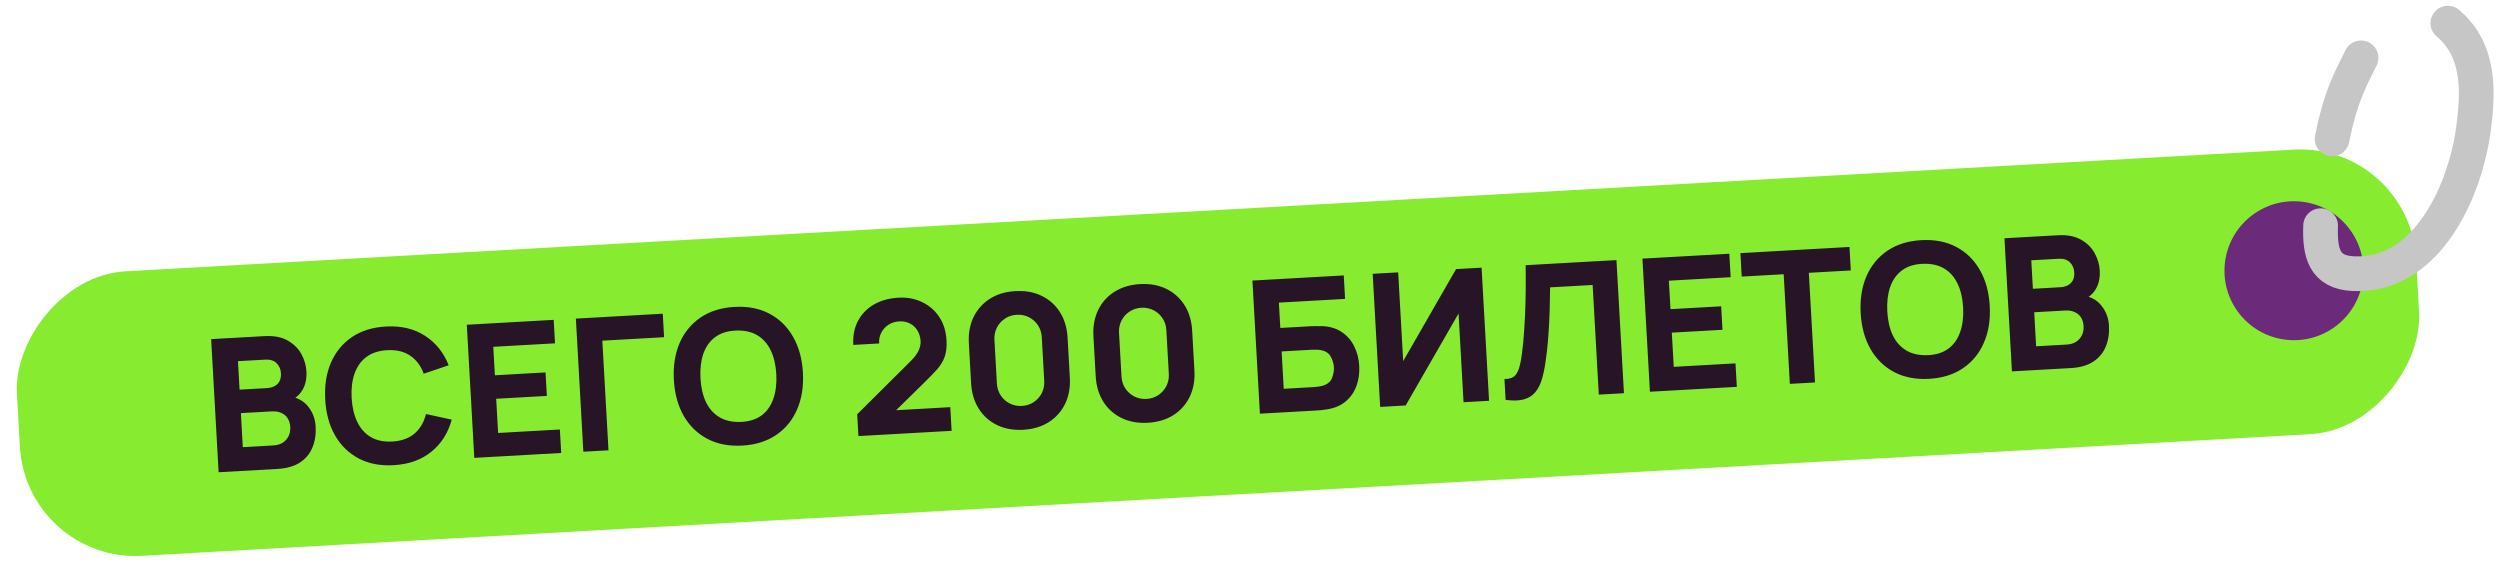
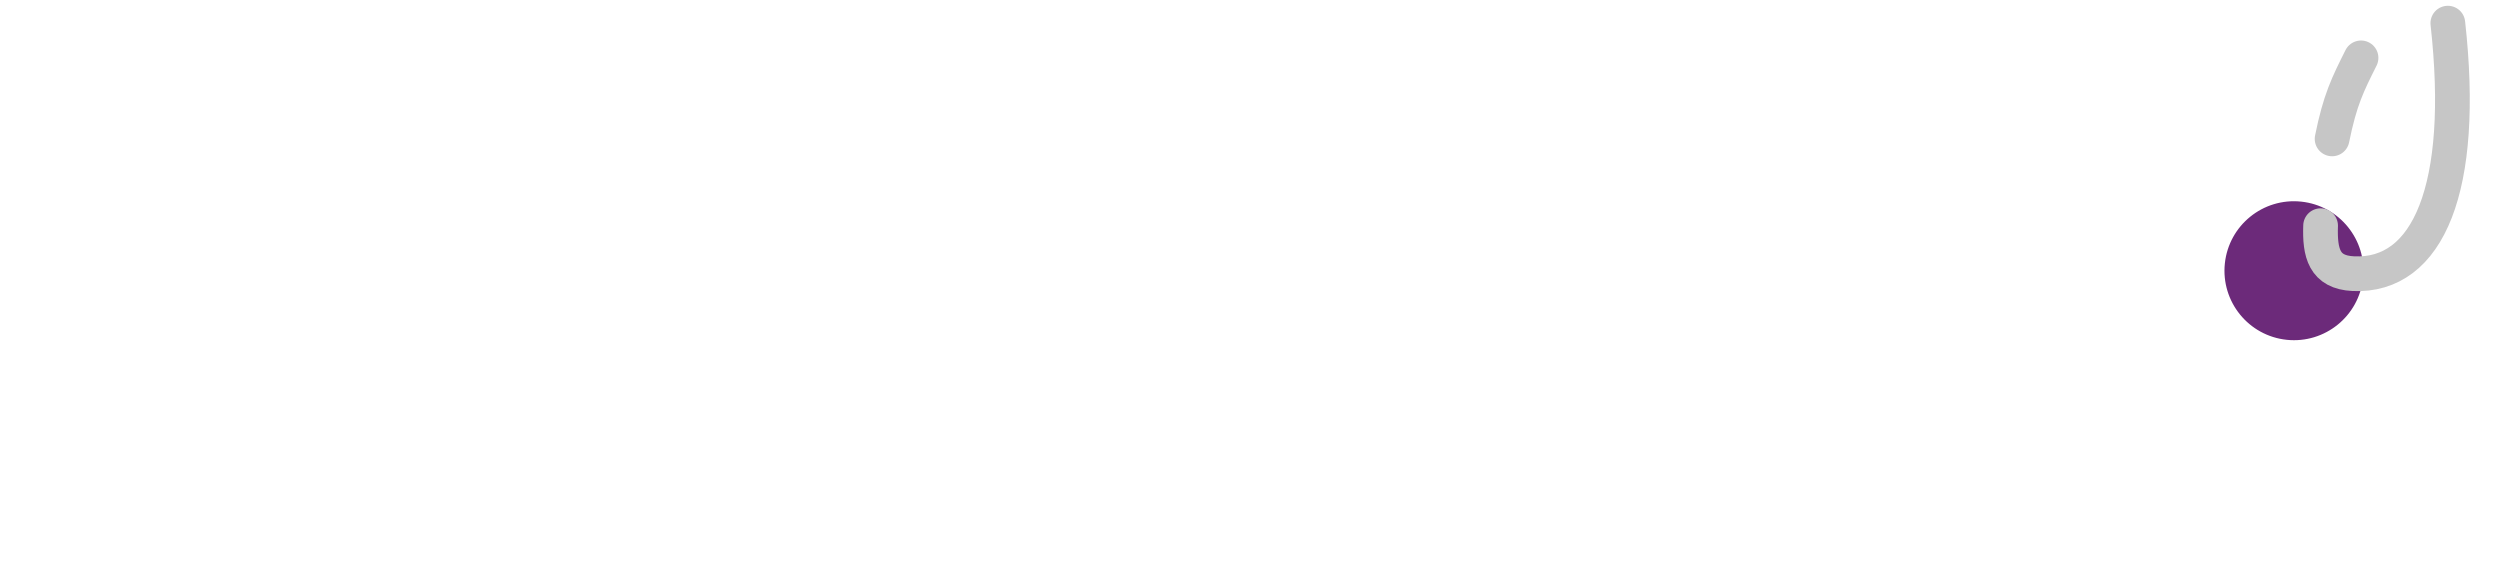
<svg xmlns="http://www.w3.org/2000/svg" width="216" height="49" viewBox="0 0 216 49" fill="none">
-   <rect width="207.705" height="24.635" rx="10" transform="matrix(-0.998 0.056 0.056 0.998 208.189 12.366)" fill="#87EB2F" />
-   <path d="M18.889 40.802L18.242 29.3L22.843 29.041C23.663 28.995 24.335 29.123 24.859 29.425C25.384 29.721 25.777 30.11 26.039 30.592C26.301 31.074 26.446 31.568 26.475 32.074C26.511 32.718 26.395 33.262 26.126 33.704C25.862 34.147 25.481 34.454 24.984 34.626L24.961 34.227C25.688 34.335 26.245 34.638 26.631 35.134C27.022 35.63 27.235 36.198 27.271 36.837C27.31 37.524 27.216 38.135 26.99 38.672C26.769 39.208 26.409 39.639 25.909 39.966C25.409 40.288 24.767 40.471 23.985 40.515L18.889 40.802ZM20.978 38.633L23.646 38.483C23.939 38.467 24.196 38.391 24.419 38.255C24.64 38.115 24.809 37.929 24.924 37.698C25.044 37.462 25.096 37.189 25.078 36.88C25.063 36.609 24.994 36.369 24.87 36.163C24.746 35.956 24.566 35.798 24.33 35.688C24.099 35.573 23.816 35.525 23.481 35.544L20.813 35.694L20.978 38.633ZM20.699 33.665L23.063 33.532C23.308 33.518 23.524 33.463 23.711 33.367C23.898 33.271 24.042 33.132 24.144 32.95C24.246 32.763 24.289 32.528 24.273 32.246C24.253 31.895 24.127 31.605 23.895 31.378C23.664 31.151 23.34 31.049 22.925 31.072L20.561 31.205L20.699 33.665ZM34.01 40.192C32.86 40.257 31.852 40.062 30.988 39.609C30.13 39.155 29.448 38.491 28.945 37.616C28.447 36.741 28.165 35.708 28.098 34.515C28.031 33.322 28.195 32.263 28.592 31.338C28.994 30.413 29.596 29.676 30.399 29.129C31.207 28.582 32.186 28.275 33.336 28.211C34.657 28.137 35.783 28.402 36.714 29.006C37.651 29.611 38.334 30.462 38.765 31.559L36.61 32.289C36.358 31.604 35.968 31.084 35.441 30.729C34.913 30.368 34.25 30.211 33.451 30.256C32.721 30.297 32.121 30.493 31.649 30.846C31.183 31.198 30.844 31.676 30.632 32.281C30.421 32.886 30.337 33.588 30.382 34.386C30.427 35.185 30.589 35.873 30.867 36.45C31.145 37.028 31.535 37.465 32.038 37.763C32.547 38.06 33.165 38.188 33.895 38.147C34.694 38.102 35.335 37.871 35.819 37.454C36.303 37.037 36.632 36.476 36.806 35.772L39.029 36.256C38.724 37.395 38.141 38.317 37.277 39.023C36.42 39.728 35.331 40.117 34.01 40.192ZM40.979 39.559L40.332 28.058L47.84 27.635L47.954 29.664L42.619 29.964L42.757 32.424L47.134 32.178L47.248 34.207L42.871 34.453L43.037 37.408L48.373 37.108L48.487 39.137L40.979 39.559ZM50.401 39.029L49.755 27.528L57.263 27.105L57.377 29.134L52.041 29.434L52.574 38.907L50.401 39.029ZM64.134 38.498C62.984 38.562 61.977 38.368 61.113 37.914C60.254 37.46 59.573 36.796 59.069 35.922C58.572 35.047 58.289 34.013 58.222 32.821C58.155 31.628 58.32 30.569 58.716 29.644C59.118 28.718 59.721 27.982 60.523 27.435C61.331 26.887 62.31 26.581 63.46 26.516C64.611 26.452 65.615 26.646 66.474 27.1C67.338 27.554 68.019 28.218 68.517 29.093C69.02 29.967 69.305 31.001 69.372 32.193C69.439 33.386 69.272 34.445 68.87 35.371C68.473 36.296 67.871 37.032 67.063 37.58C66.261 38.127 65.284 38.433 64.134 38.498ZM64.019 36.453C64.749 36.422 65.347 36.231 65.814 35.879C66.28 35.527 66.616 35.046 66.822 34.436C67.034 33.826 67.117 33.121 67.072 32.323C67.027 31.524 66.866 30.839 66.588 30.267C66.315 29.695 65.928 29.259 65.425 28.962C64.922 28.664 64.305 28.531 63.575 28.561C62.845 28.592 62.247 28.783 61.781 29.135C61.314 29.487 60.975 29.968 60.764 30.578C60.558 31.188 60.477 31.892 60.522 32.691C60.567 33.49 60.726 34.175 60.999 34.748C61.276 35.32 61.667 35.754 62.17 36.052C62.673 36.349 63.289 36.483 64.019 36.453ZM74.168 37.677L74.062 35.792L78.646 31.239C78.99 30.899 79.228 30.584 79.362 30.293C79.495 30.003 79.555 29.735 79.541 29.49C79.521 29.139 79.432 28.831 79.273 28.568C79.113 28.299 78.899 28.095 78.629 27.955C78.359 27.81 78.049 27.747 77.697 27.767C77.33 27.788 77.01 27.891 76.737 28.077C76.469 28.258 76.266 28.491 76.127 28.777C75.988 29.057 75.933 29.357 75.962 29.675L73.725 29.801C73.681 29.013 73.816 28.322 74.129 27.727C74.443 27.133 74.9 26.661 75.5 26.312C76.1 25.963 76.81 25.766 77.63 25.72C78.381 25.677 79.061 25.805 79.671 26.102C80.285 26.393 80.78 26.822 81.153 27.388C81.527 27.955 81.736 28.624 81.779 29.396C81.811 29.966 81.758 30.444 81.619 30.831C81.481 31.213 81.263 31.573 80.967 31.91C80.67 32.242 80.304 32.62 79.869 33.045L76.907 35.952L76.705 35.483L82.104 35.179L82.219 37.224L74.168 37.677ZM88.408 37.132C87.556 37.18 86.801 37.044 86.142 36.723C85.483 36.402 84.957 35.932 84.564 35.313C84.171 34.694 83.951 33.959 83.903 33.107L83.709 29.656C83.661 28.804 83.797 28.049 84.118 27.39C84.439 26.731 84.909 26.205 85.528 25.812C86.147 25.419 86.882 25.199 87.734 25.151C88.586 25.103 89.342 25.24 90.001 25.561C90.66 25.881 91.186 26.351 91.579 26.97C91.971 27.589 92.192 28.325 92.24 29.177L92.433 32.627C92.481 33.479 92.345 34.235 92.024 34.894C91.703 35.553 91.234 36.079 90.615 36.471C89.996 36.864 89.26 37.084 88.408 37.132ZM88.292 35.072C88.676 35.05 89.017 34.94 89.315 34.742C89.614 34.543 89.845 34.284 90.009 33.965C90.172 33.646 90.244 33.295 90.222 32.912L90.009 29.126C89.987 28.742 89.877 28.401 89.679 28.103C89.481 27.804 89.222 27.573 88.903 27.409C88.584 27.245 88.233 27.174 87.849 27.196C87.466 27.218 87.125 27.328 86.826 27.526C86.528 27.724 86.296 27.983 86.133 28.302C85.969 28.621 85.898 28.972 85.919 29.356L86.132 33.142C86.154 33.525 86.264 33.866 86.463 34.165C86.661 34.464 86.92 34.695 87.239 34.858C87.558 35.022 87.909 35.093 88.292 35.072ZM99.172 36.527C98.32 36.575 97.565 36.438 96.906 36.117C96.247 35.797 95.721 35.327 95.328 34.708C94.936 34.089 94.715 33.353 94.667 32.501L94.473 29.051C94.425 28.199 94.562 27.443 94.882 26.784C95.203 26.125 95.673 25.599 96.292 25.207C96.911 24.814 97.647 24.594 98.499 24.546C99.35 24.498 100.106 24.634 100.765 24.955C101.424 25.276 101.95 25.746 102.343 26.365C102.735 26.984 102.956 27.719 103.004 28.571L103.198 32.022C103.246 32.874 103.109 33.629 102.788 34.288C102.468 34.947 101.998 35.473 101.379 35.866C100.76 36.259 100.024 36.479 99.172 36.527ZM99.056 34.466C99.44 34.444 99.781 34.334 100.08 34.136C100.378 33.938 100.609 33.679 100.773 33.36C100.937 33.041 101.008 32.69 100.986 32.306L100.773 28.52C100.752 28.137 100.642 27.796 100.443 27.497C100.245 27.198 99.986 26.967 99.667 26.804C99.348 26.64 98.997 26.569 98.614 26.59C98.23 26.612 97.889 26.722 97.591 26.921C97.292 27.119 97.061 27.378 96.897 27.697C96.733 28.016 96.662 28.367 96.684 28.75L96.897 32.536C96.918 32.92 97.028 33.261 97.227 33.559C97.425 33.858 97.684 34.089 98.003 34.253C98.322 34.416 98.673 34.488 99.056 34.466ZM108.856 35.742L108.209 24.24L116.101 23.796L116.215 25.825L110.496 26.146L110.619 28.335L113.303 28.184C113.409 28.178 113.558 28.175 113.751 28.175C113.943 28.169 114.114 28.171 114.264 28.178C114.928 28.21 115.488 28.384 115.944 28.701C116.405 29.011 116.759 29.421 117.007 29.931C117.259 30.435 117.403 30.993 117.437 31.605C117.472 32.218 117.394 32.791 117.205 33.325C117.016 33.854 116.71 34.301 116.287 34.667C115.87 35.027 115.33 35.26 114.668 35.367C114.52 35.391 114.35 35.414 114.159 35.435C113.973 35.451 113.824 35.462 113.712 35.469L108.856 35.742ZM110.914 33.591L113.502 33.445C113.614 33.439 113.736 33.427 113.869 33.409C114.001 33.39 114.123 33.368 114.234 33.34C114.67 33.219 114.952 32.998 115.078 32.675C115.209 32.353 115.266 32.037 115.249 31.728C115.231 31.414 115.139 31.107 114.972 30.806C114.811 30.5 114.507 30.312 114.059 30.241C113.946 30.221 113.823 30.212 113.689 30.214C113.555 30.21 113.433 30.212 113.321 30.218L110.733 30.364L110.914 33.591ZM128.655 34.628L126.45 34.752L126.019 27.084L121.45 35.033L119.246 35.157L118.599 23.656L120.803 23.532L121.235 31.2L125.804 23.25L128.008 23.126L128.655 34.628ZM130.085 34.548L129.983 32.743C130.229 32.745 130.436 32.712 130.603 32.644C130.77 32.575 130.908 32.461 131.016 32.3C131.13 32.133 131.224 31.909 131.299 31.627C131.373 31.34 131.439 30.983 131.495 30.558C131.585 29.886 131.653 29.179 131.696 28.44C131.745 27.694 131.779 26.966 131.798 26.255C131.817 25.543 131.826 24.896 131.825 24.314C131.824 23.726 131.822 23.259 131.818 22.912L139.662 22.471L140.309 33.973L138.136 34.095L137.603 24.622L133.929 24.828C133.925 25.128 133.917 25.518 133.907 26C133.902 26.481 133.886 27.013 133.861 27.597C133.835 28.18 133.797 28.786 133.746 29.414C133.696 30.042 133.626 30.652 133.537 31.245C133.457 31.821 133.35 32.334 133.215 32.785C133.08 33.231 132.887 33.602 132.637 33.899C132.391 34.191 132.063 34.394 131.653 34.508C131.243 34.621 130.72 34.635 130.085 34.548ZM142.553 33.846L141.906 22.345L149.414 21.922L149.528 23.951L144.192 24.251L144.331 26.711L148.708 26.465L148.822 28.494L144.445 28.74L144.611 31.695L149.947 31.395L150.061 33.424L142.553 33.846ZM154.643 33.166L154.11 23.694L150.484 23.897L150.37 21.869L159.795 21.338L159.909 23.367L156.283 23.571L156.816 33.044L154.643 33.166ZM166.675 32.73C165.525 32.795 164.518 32.6 163.654 32.147C162.795 31.693 162.114 31.029 161.611 30.154C161.113 29.28 160.83 28.246 160.763 27.053C160.696 25.86 160.861 24.802 161.257 23.876C161.659 22.951 162.262 22.215 163.064 21.667C163.872 21.12 164.851 20.814 166.001 20.749C167.152 20.684 168.156 20.879 169.015 21.333C169.879 21.786 170.56 22.45 171.058 23.325C171.561 24.2 171.846 25.233 171.913 26.426C171.981 27.619 171.813 28.678 171.411 29.603C171.014 30.528 170.412 31.265 169.604 31.812C168.802 32.359 167.825 32.665 166.675 32.73ZM166.56 30.685C167.29 30.655 167.889 30.464 168.355 30.112C168.821 29.76 169.157 29.279 169.363 28.669C169.575 28.059 169.658 27.354 169.613 26.555C169.568 25.757 169.407 25.071 169.129 24.499C168.856 23.927 168.469 23.492 167.966 23.195C167.463 22.897 166.846 22.764 166.116 22.794C165.386 22.824 164.788 23.015 164.322 23.367C163.855 23.72 163.517 24.201 163.305 24.811C163.099 25.421 163.019 26.125 163.063 26.924C163.108 27.723 163.267 28.408 163.54 28.98C163.818 29.552 164.208 29.987 164.711 30.285C165.214 30.582 165.83 30.716 166.56 30.685ZM173.831 32.087L173.184 20.585L177.785 20.327C178.605 20.28 179.278 20.408 179.802 20.71C180.326 21.006 180.719 21.396 180.981 21.878C181.244 22.36 181.389 22.854 181.417 23.36C181.454 24.004 181.337 24.547 181.068 24.99C180.805 25.432 180.424 25.739 179.926 25.911L179.904 25.512C180.631 25.62 181.188 25.923 181.573 26.42C181.964 26.916 182.178 27.483 182.214 28.122C182.253 28.809 182.159 29.421 181.933 29.957C181.712 30.493 181.351 30.924 180.852 31.252C180.352 31.574 179.71 31.757 178.927 31.801L173.831 32.087ZM175.921 29.919L178.589 29.768C178.882 29.752 179.139 29.676 179.361 29.541C179.583 29.4 179.751 29.214 179.867 28.983C179.987 28.747 180.038 28.474 180.021 28.166C180.006 27.894 179.936 27.655 179.812 27.448C179.689 27.241 179.509 27.083 179.273 26.974C179.042 26.858 178.759 26.81 178.423 26.829L175.756 26.979L175.921 29.919ZM175.641 24.95L178.006 24.817C178.251 24.804 178.467 24.749 178.654 24.653C178.84 24.557 178.985 24.418 179.087 24.236C179.188 24.048 179.231 23.814 179.215 23.531C179.196 23.18 179.07 22.891 178.838 22.663C178.606 22.436 178.283 22.334 177.867 22.357L175.503 22.49L175.641 24.95Z" fill="#271527" />
  <circle cx="6" cy="6" r="6" transform="matrix(-0.995 -0.104 -0.104 0.995 204.791 18.044)" fill="#6C2A7A" />
-   <path d="M203.993 5C202.843 7.299 202.178 8.608 201.493 12M211.493 2C214.493 4.5 214.029 8.525 213.725 10.997C213.08 16.226 209.812 23.951 203.323 23.645C200.808 23.527 200.417 21.855 200.5 19.5" stroke="#C6C6C6" stroke-width="3" stroke-linecap="round" />
+   <path d="M203.993 5C202.843 7.299 202.178 8.608 201.493 12M211.493 2C213.08 16.226 209.812 23.951 203.323 23.645C200.808 23.527 200.417 21.855 200.5 19.5" stroke="#C6C6C6" stroke-width="3" stroke-linecap="round" />
</svg>